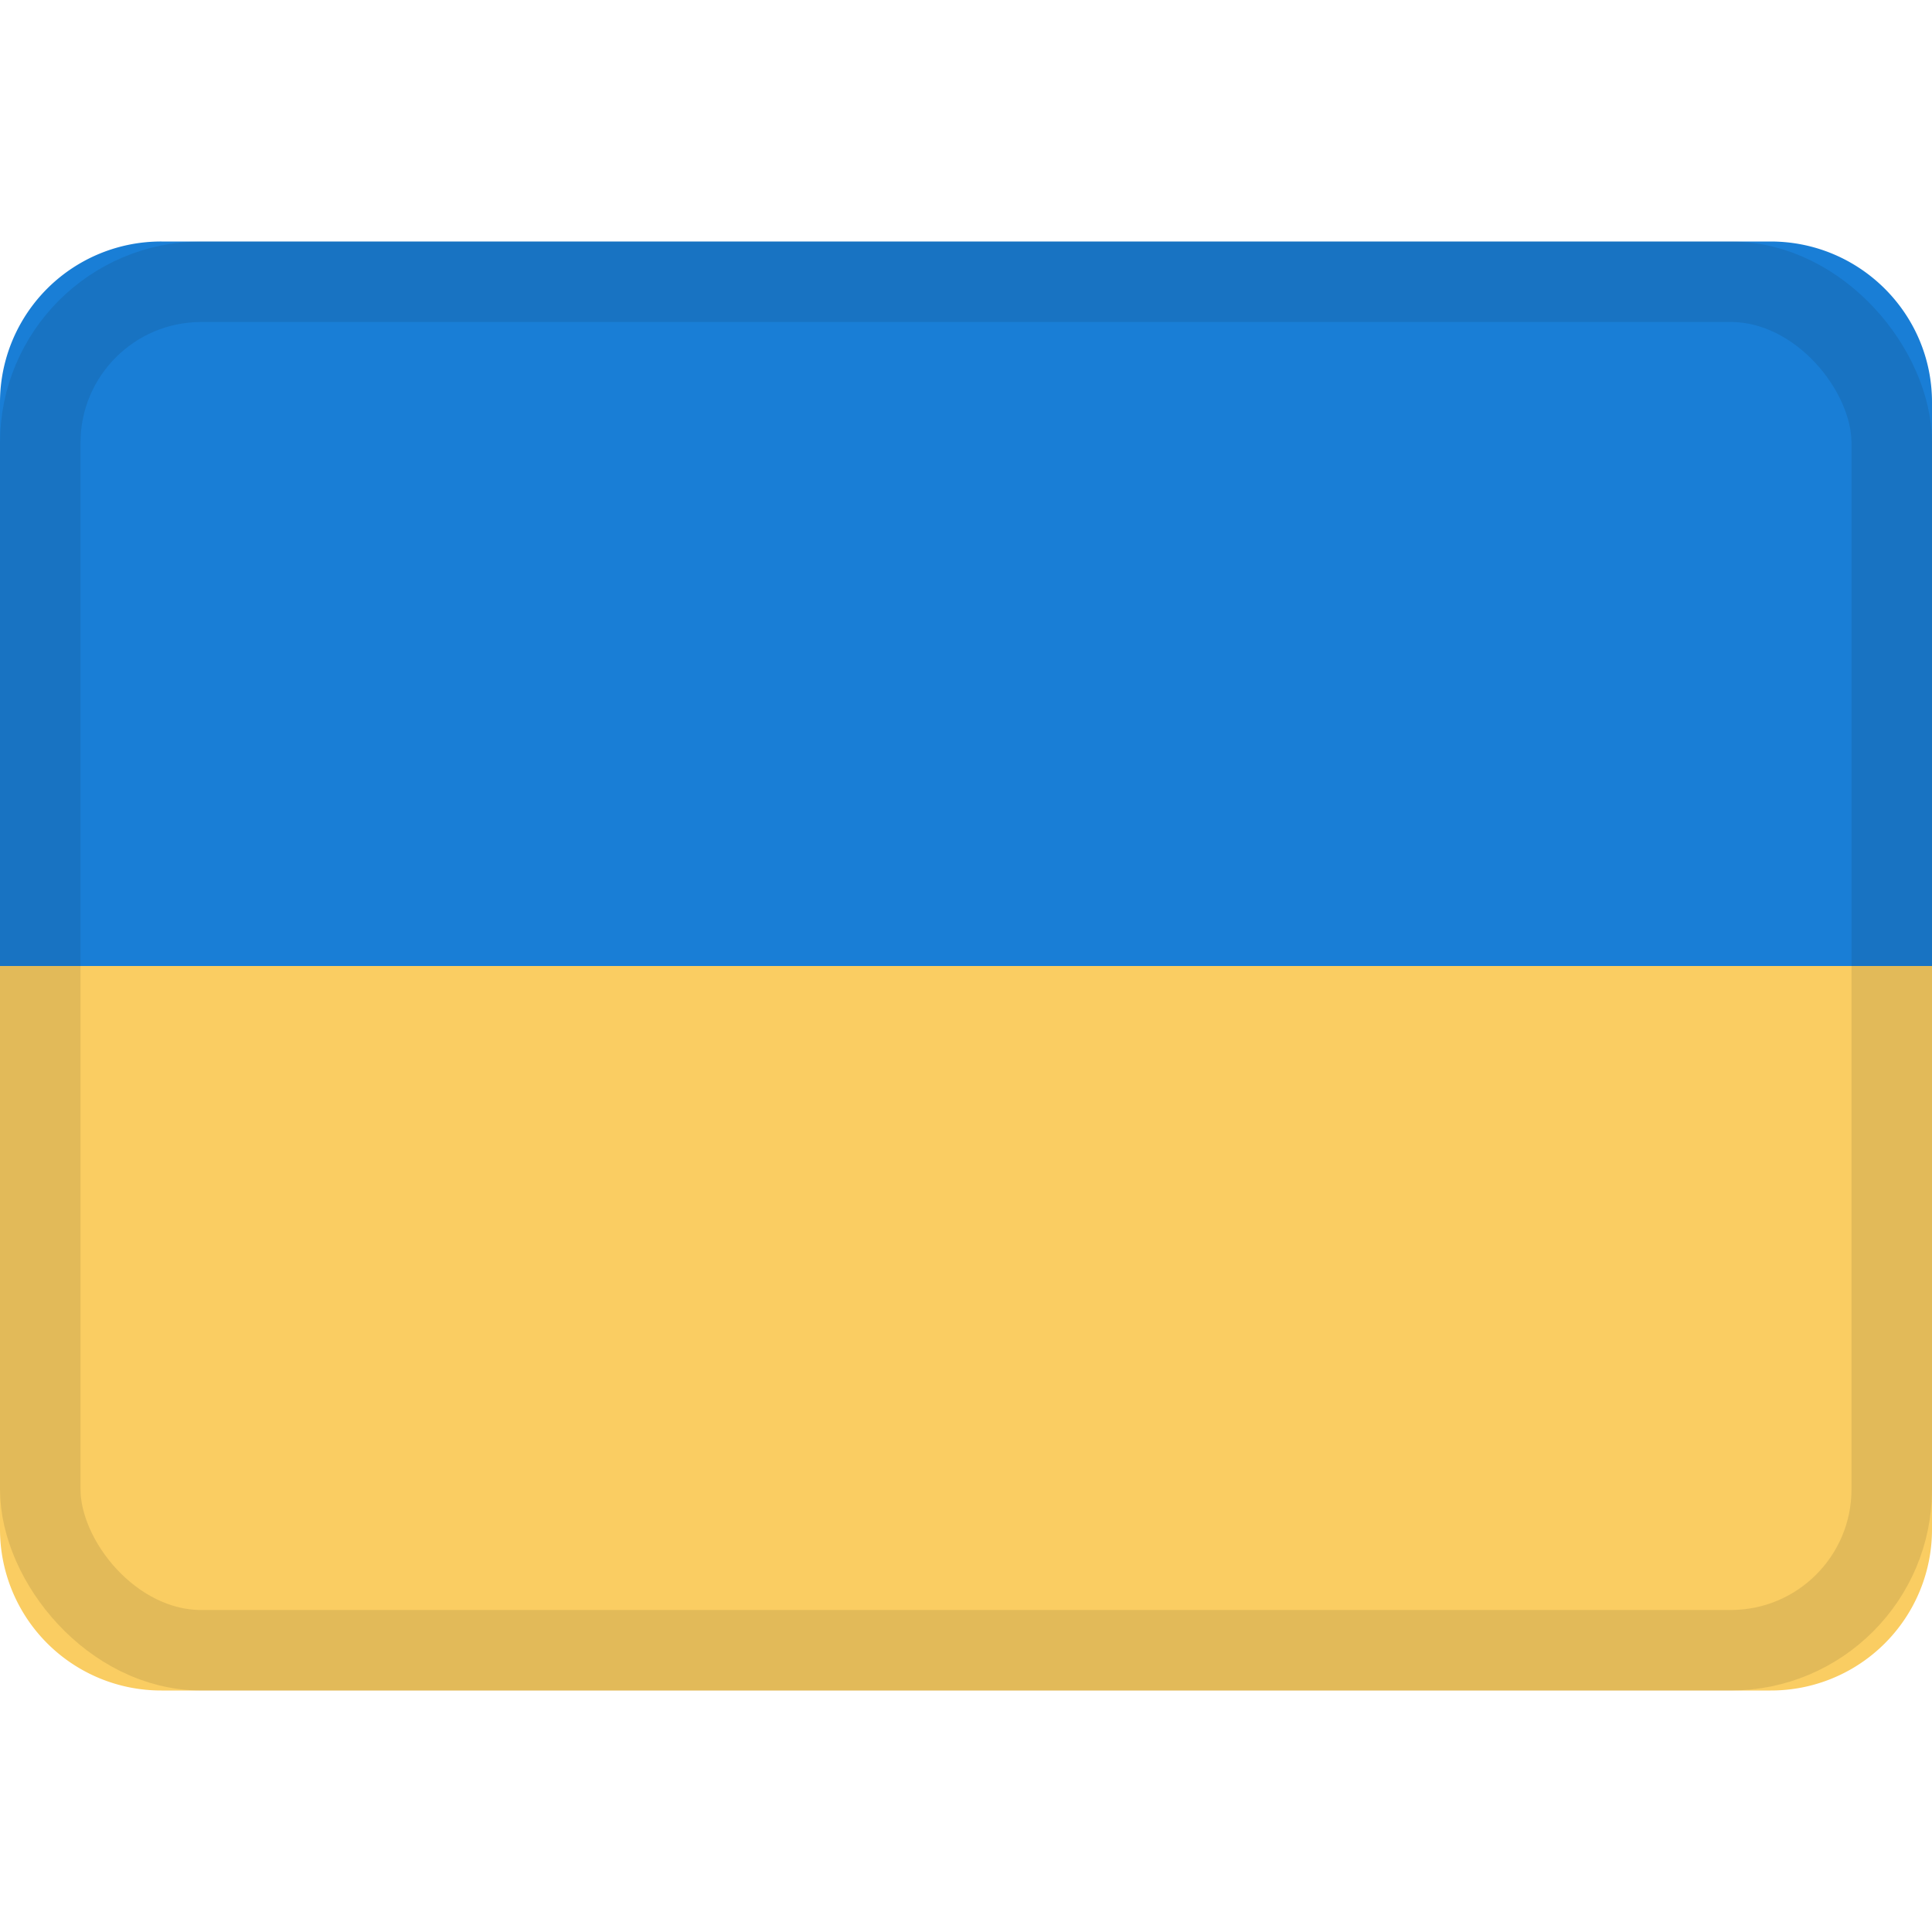
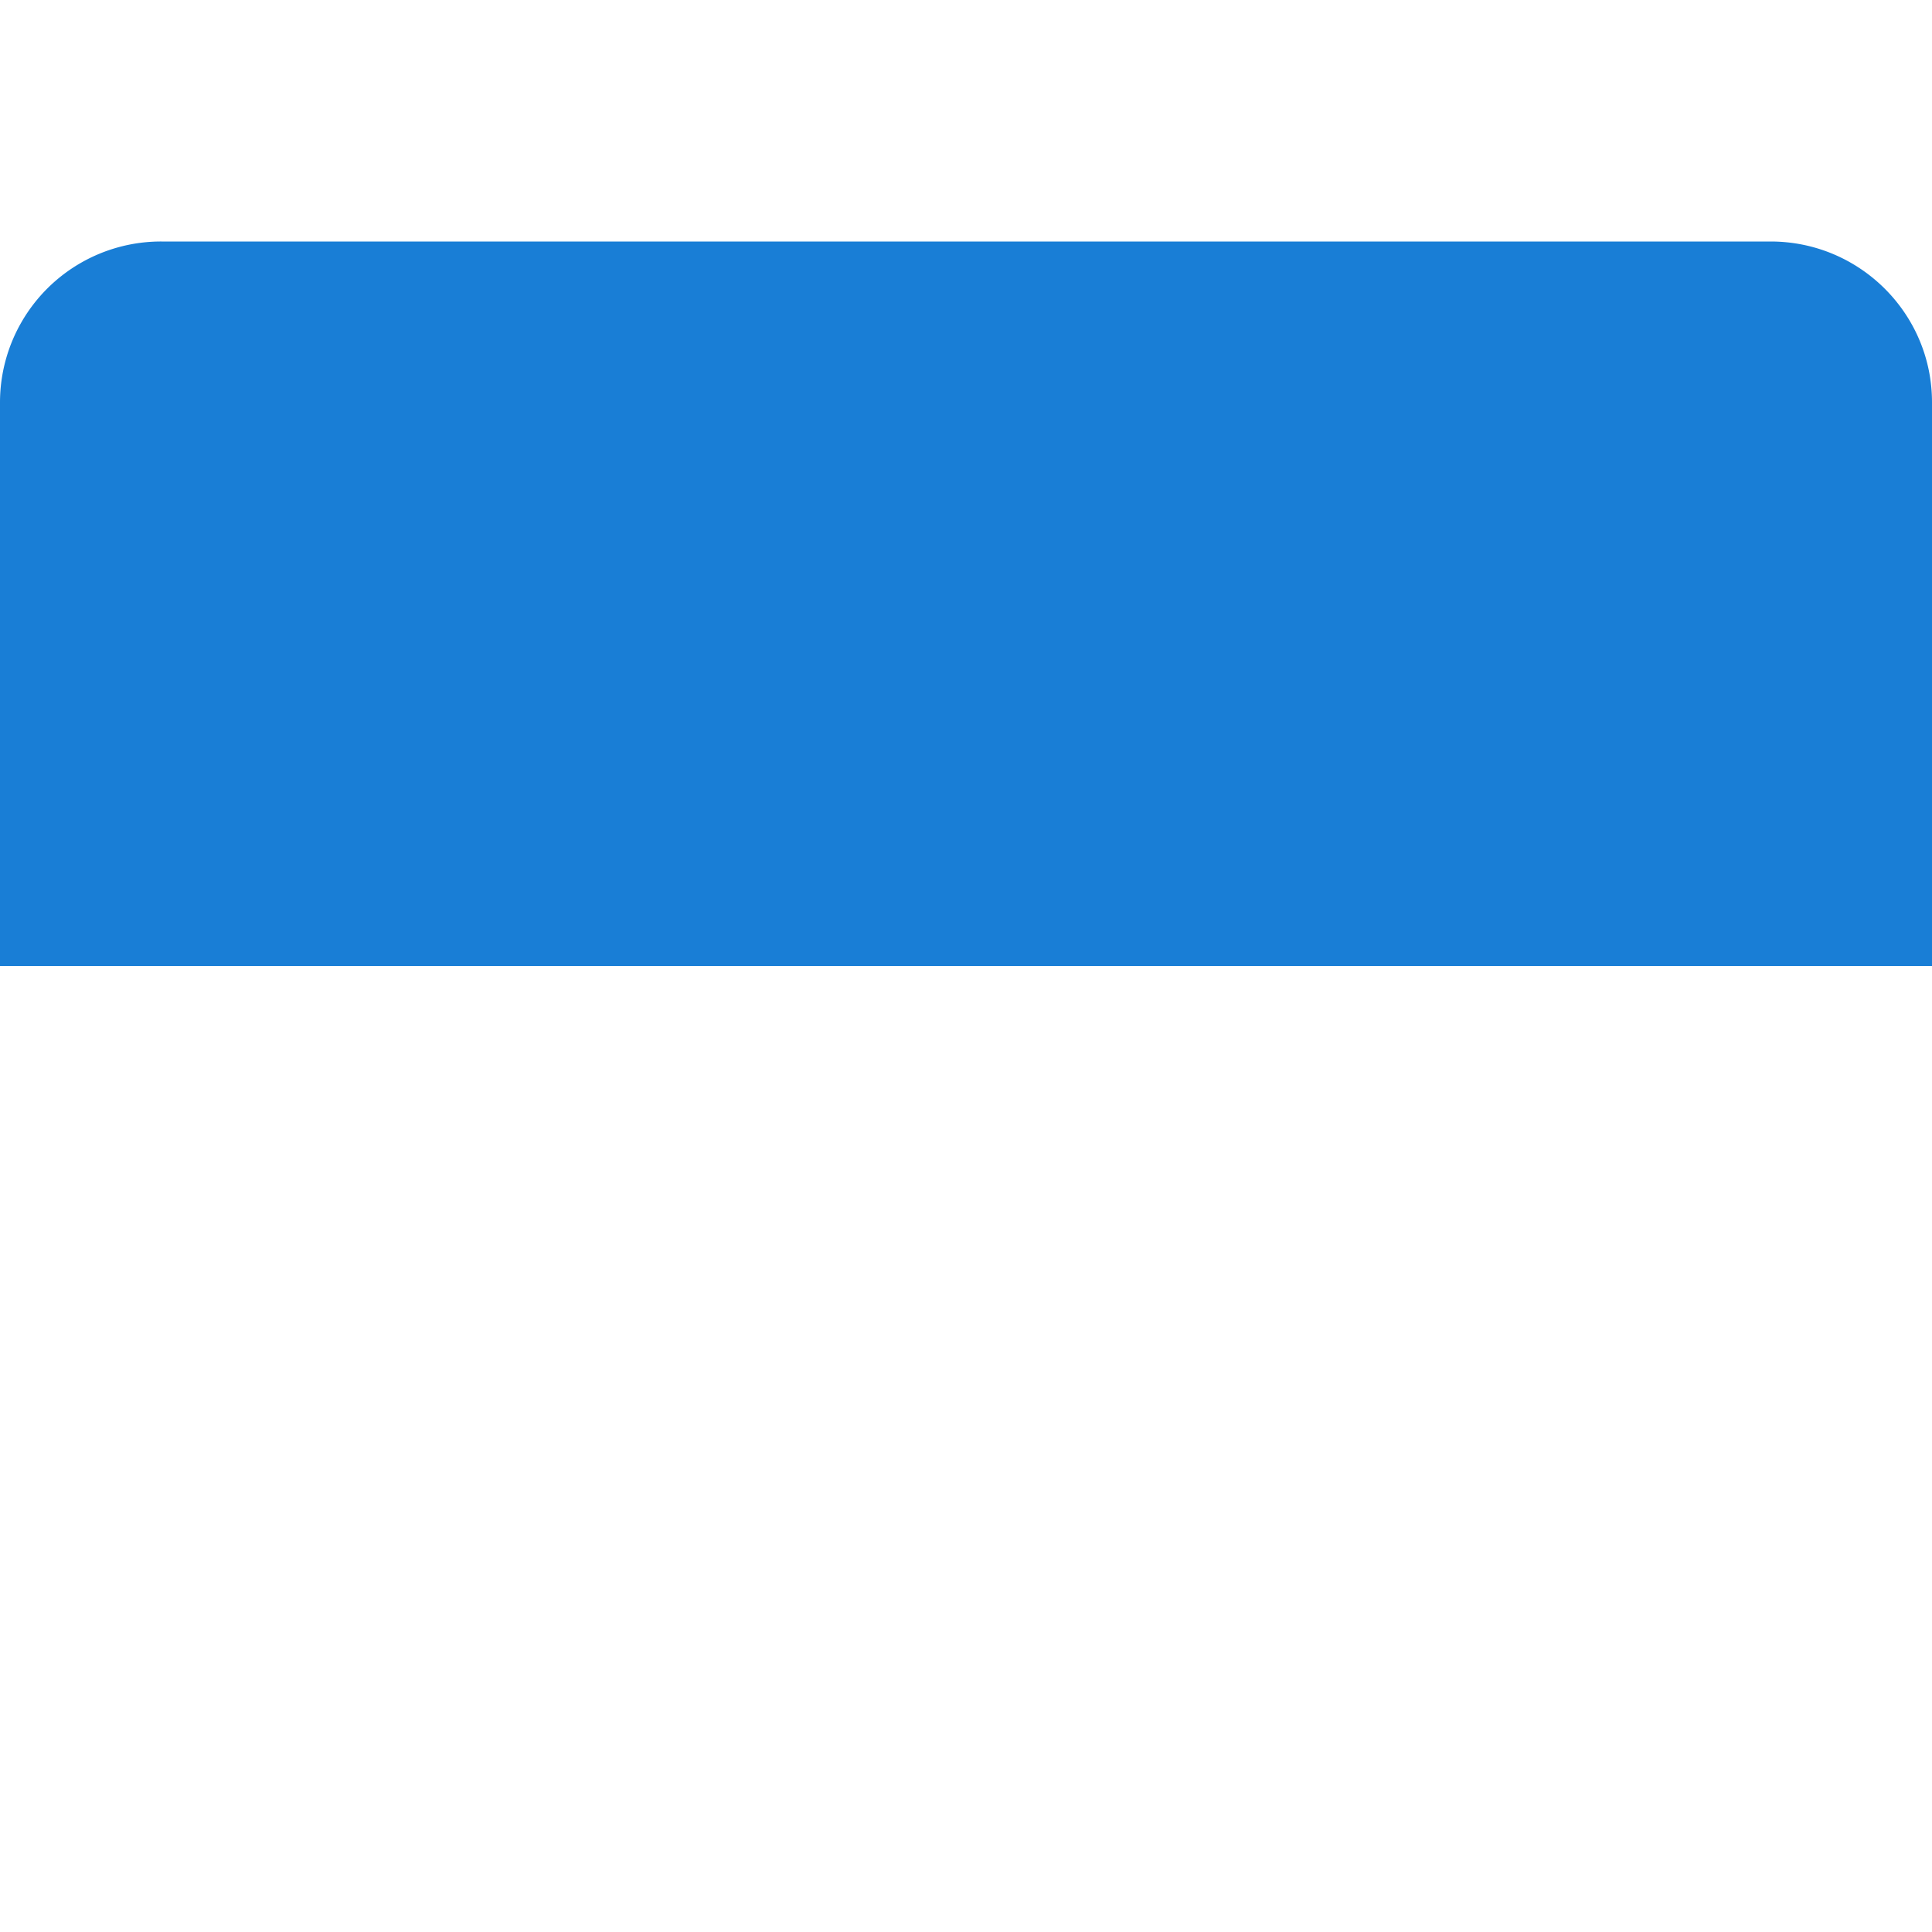
<svg xmlns="http://www.w3.org/2000/svg" height="24" width="24">
  <g fill="none" fill-rule="evenodd">
-     <path d="M0 12h24v7.003A2 2 0 0121.995 21H2.005A2.002 2.002 0 010 19.003z" fill="#facd62" />
    <path d="M0 4.997A2 2 0 012.005 3h19.99C23.102 3 24 3.896 24 4.997V12H0z" fill="#197ed6" />
-     <rect height="17" opacity=".1" rx="2" stroke="#100f0e" width="23" x=".5" y="3.5" />
  </g>
</svg>